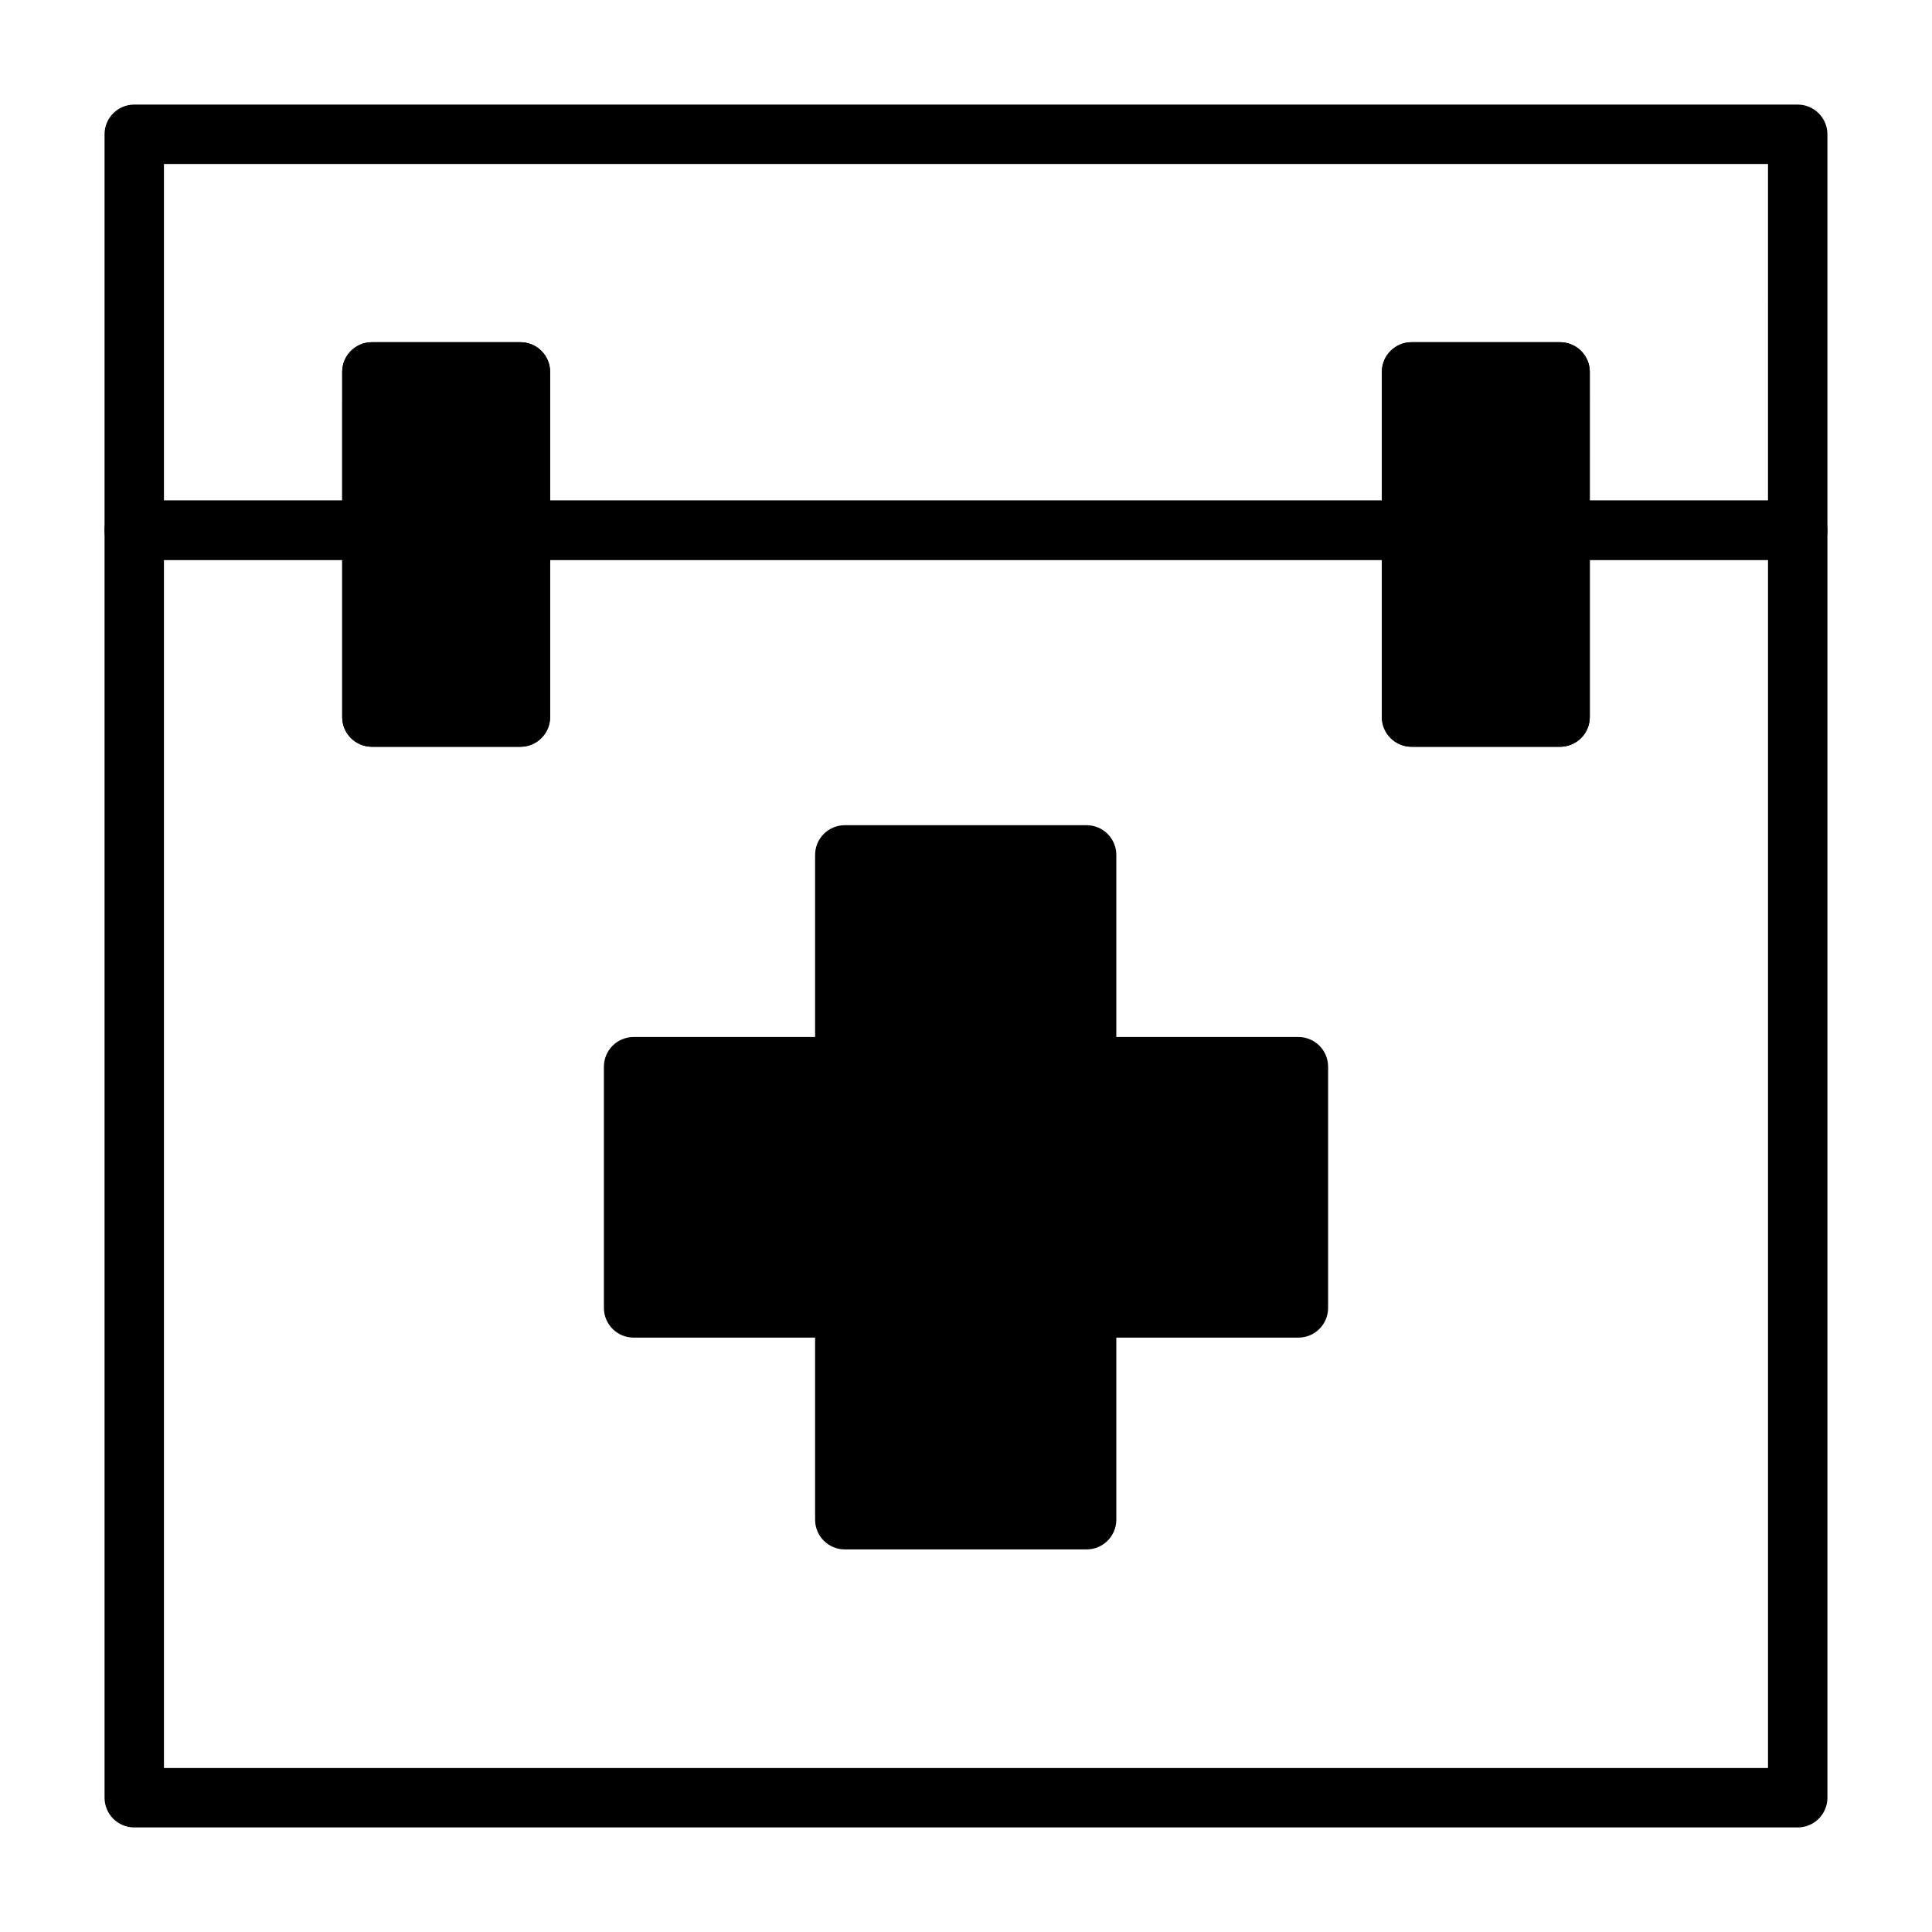
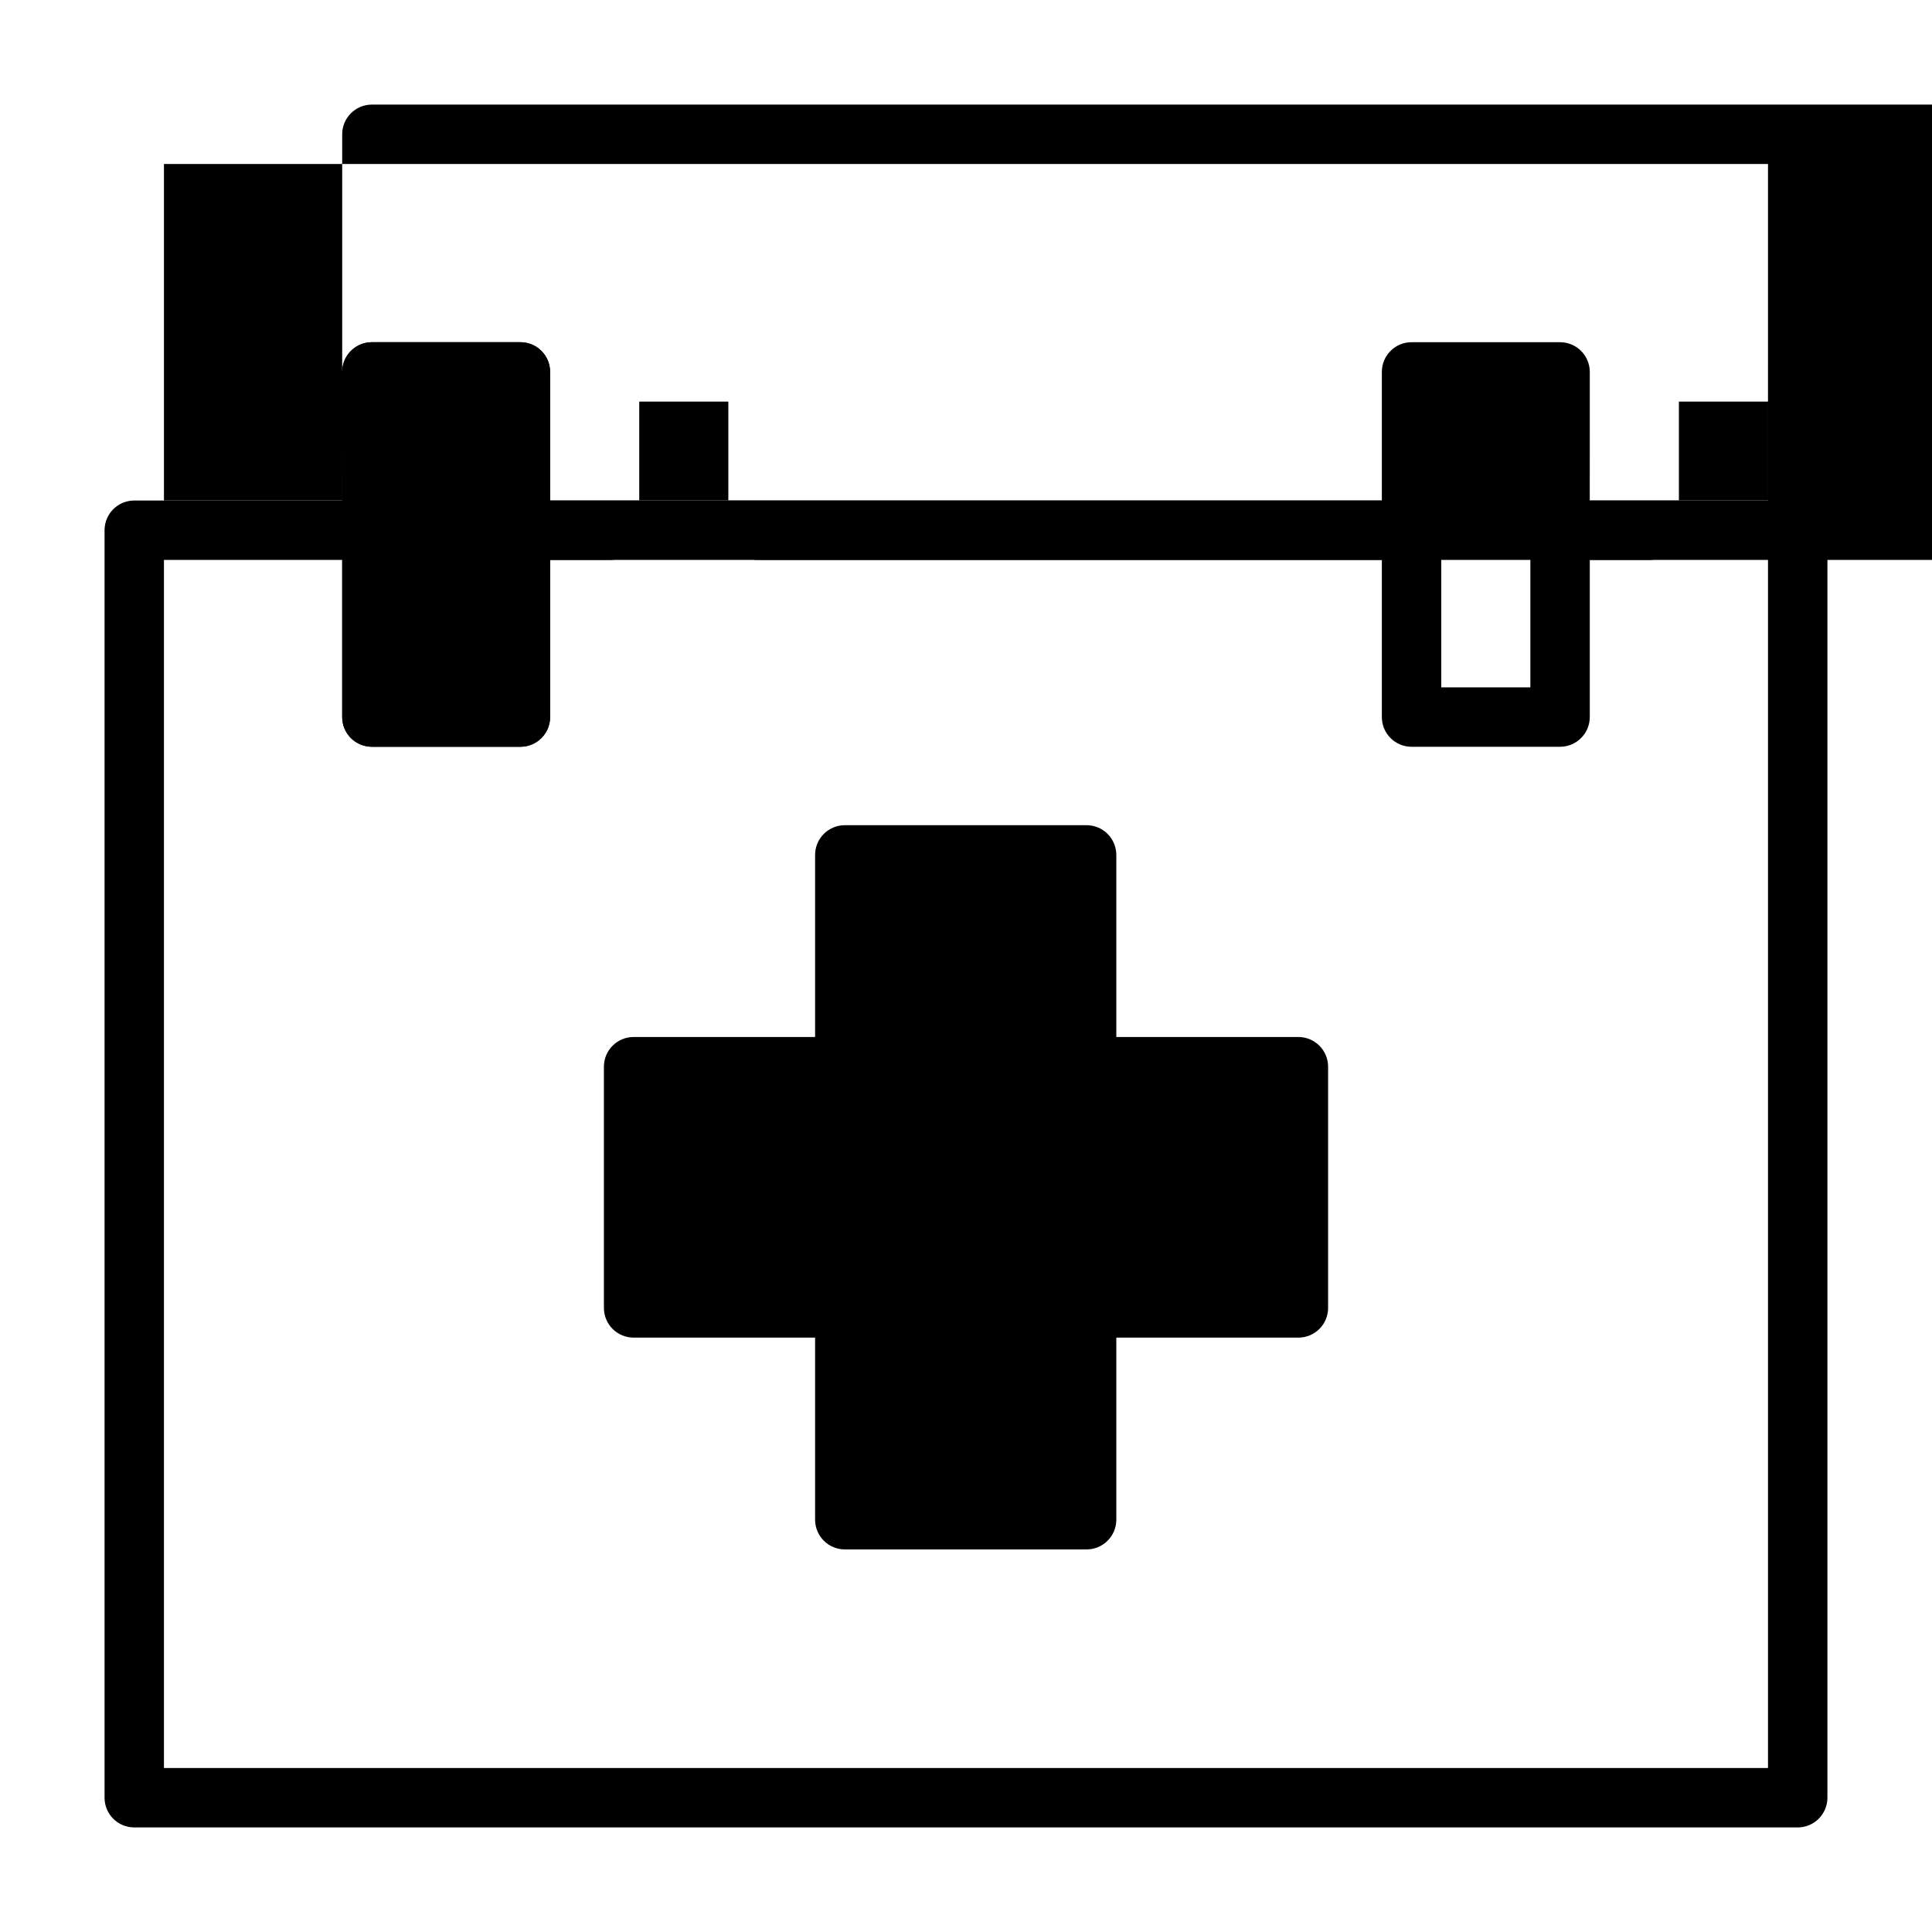
<svg xmlns="http://www.w3.org/2000/svg" fill="#000000" width="800px" height="800px" version="1.1" viewBox="144 144 512 512">
  <g>
    <path d="m431.96 554.61h-64.078c-4.348 0-7.871-3.523-7.871-7.871v-48.258h-48.098c-4.348 0-7.871-3.523-7.871-7.871v-63.922c0-4.348 3.523-7.871 7.871-7.871h48.098v-48.254c0-4.348 3.523-7.875 7.871-7.875h64.078c2.09 0 4.094 0.832 5.566 2.309 1.477 1.477 2.309 3.477 2.309 5.566v48.254h48.254c2.09 0 4.09 0.828 5.566 2.305 1.477 1.477 2.305 3.481 2.305 5.566v63.922c0 2.086-0.828 4.09-2.305 5.566-1.477 1.477-3.477 2.305-5.566 2.305h-48.254v48.258c0 2.086-0.832 4.09-2.309 5.566-1.473 1.477-3.477 2.305-5.566 2.305z" />
    <path d="m620.41 628.29h-440.83c-4.348 0-7.871-3.527-7.871-7.875v-335.9c0-4.348 3.523-7.871 7.871-7.871h62.977c2.086 0 4.09 0.828 5.566 2.305 1.477 1.477 2.305 3.481 2.305 5.566v41.645h23.617v-41.645c0-4.348 3.523-7.871 7.871-7.871h236.16c2.09 0 4.09 0.828 5.566 2.305 1.477 1.477 2.305 3.481 2.305 5.566v41.645h23.617v-41.645c0-4.348 3.523-7.871 7.871-7.871h62.977c2.09 0 4.09 0.828 5.566 2.305 1.477 1.477 2.309 3.481 2.309 5.566v335.9c0 2.09-0.832 4.09-2.309 5.566-1.477 1.477-3.477 2.309-5.566 2.309zm-432.96-15.746h425.09v-320.16h-47.23v41.645c0 2.086-0.832 4.09-2.309 5.566-1.477 1.477-3.477 2.305-5.566 2.305h-39.359c-4.348 0-7.871-3.523-7.871-7.871v-41.645h-220.42v41.645c0 2.086-0.828 4.09-2.305 5.566-1.477 1.477-3.477 2.305-5.566 2.305h-39.359c-4.348 0-7.871-3.523-7.871-7.871v-41.645h-47.234z" />
-     <path d="m620.41 292.39h-62.977c-4.348 0-7.871-3.523-7.871-7.871v-34.086h-23.617v34.086c0 2.09-0.828 4.09-2.305 5.566-1.477 1.477-3.477 2.305-5.566 2.305h-236.16c-4.348 0-7.871-3.523-7.871-7.871v-34.086h-23.617v34.086c0 2.09-0.828 4.09-2.305 5.566-1.477 1.477-3.481 2.305-5.566 2.305h-62.977c-4.348 0-7.871-3.523-7.871-7.871v-104.93c0-4.348 3.523-7.871 7.871-7.871h440.83c2.09 0 4.09 0.828 5.566 2.305 1.477 1.477 2.309 3.477 2.309 5.566v104.93c0 2.09-0.832 4.09-2.309 5.566-1.477 1.477-3.477 2.305-5.566 2.305zm-55.105-15.742h47.23l0.004-89.191h-425.09v89.191h47.23l0.004-34.086c0-4.348 3.523-7.871 7.871-7.871h39.359c2.09 0 4.09 0.828 5.566 2.305 1.477 1.477 2.305 3.477 2.305 5.566v34.086h220.42v-34.086c0-4.348 3.523-7.871 7.871-7.871h39.359c2.09 0 4.09 0.828 5.566 2.305 1.477 1.477 2.309 3.477 2.309 5.566z" />
+     <path d="m620.41 292.39c-4.348 0-7.871-3.523-7.871-7.871v-34.086h-23.617v34.086c0 2.09-0.828 4.09-2.305 5.566-1.477 1.477-3.477 2.305-5.566 2.305h-236.16c-4.348 0-7.871-3.523-7.871-7.871v-34.086h-23.617v34.086c0 2.09-0.828 4.09-2.305 5.566-1.477 1.477-3.481 2.305-5.566 2.305h-62.977c-4.348 0-7.871-3.523-7.871-7.871v-104.93c0-4.348 3.523-7.871 7.871-7.871h440.83c2.09 0 4.09 0.828 5.566 2.305 1.477 1.477 2.309 3.477 2.309 5.566v104.93c0 2.09-0.832 4.09-2.309 5.566-1.477 1.477-3.477 2.305-5.566 2.305zm-55.105-15.742h47.23l0.004-89.191h-425.09v89.191h47.23l0.004-34.086c0-4.348 3.523-7.871 7.871-7.871h39.359c2.09 0 4.09 0.828 5.566 2.305 1.477 1.477 2.305 3.477 2.305 5.566v34.086h220.42v-34.086c0-4.348 3.523-7.871 7.871-7.871h39.359c2.09 0 4.09 0.828 5.566 2.305 1.477 1.477 2.309 3.477 2.309 5.566z" />
    <path d="m281.92 341.9h-39.359c-4.348 0-7.871-3.523-7.871-7.871v-91.473c0-4.348 3.523-7.871 7.871-7.871h39.359c2.09 0 4.09 0.828 5.566 2.305 1.477 1.477 2.305 3.477 2.305 5.566v91.473c0 2.086-0.828 4.09-2.305 5.566-1.477 1.477-3.477 2.305-5.566 2.305z" />
-     <path d="m557.44 341.9h-39.359c-4.348 0-7.871-3.523-7.871-7.871v-91.473c0-4.348 3.523-7.871 7.871-7.871h39.359c2.09 0 4.09 0.828 5.566 2.305 1.477 1.477 2.309 3.477 2.309 5.566v91.473c0 2.086-0.832 4.09-2.309 5.566-1.477 1.477-3.477 2.305-5.566 2.305z" />
  </g>
</svg>